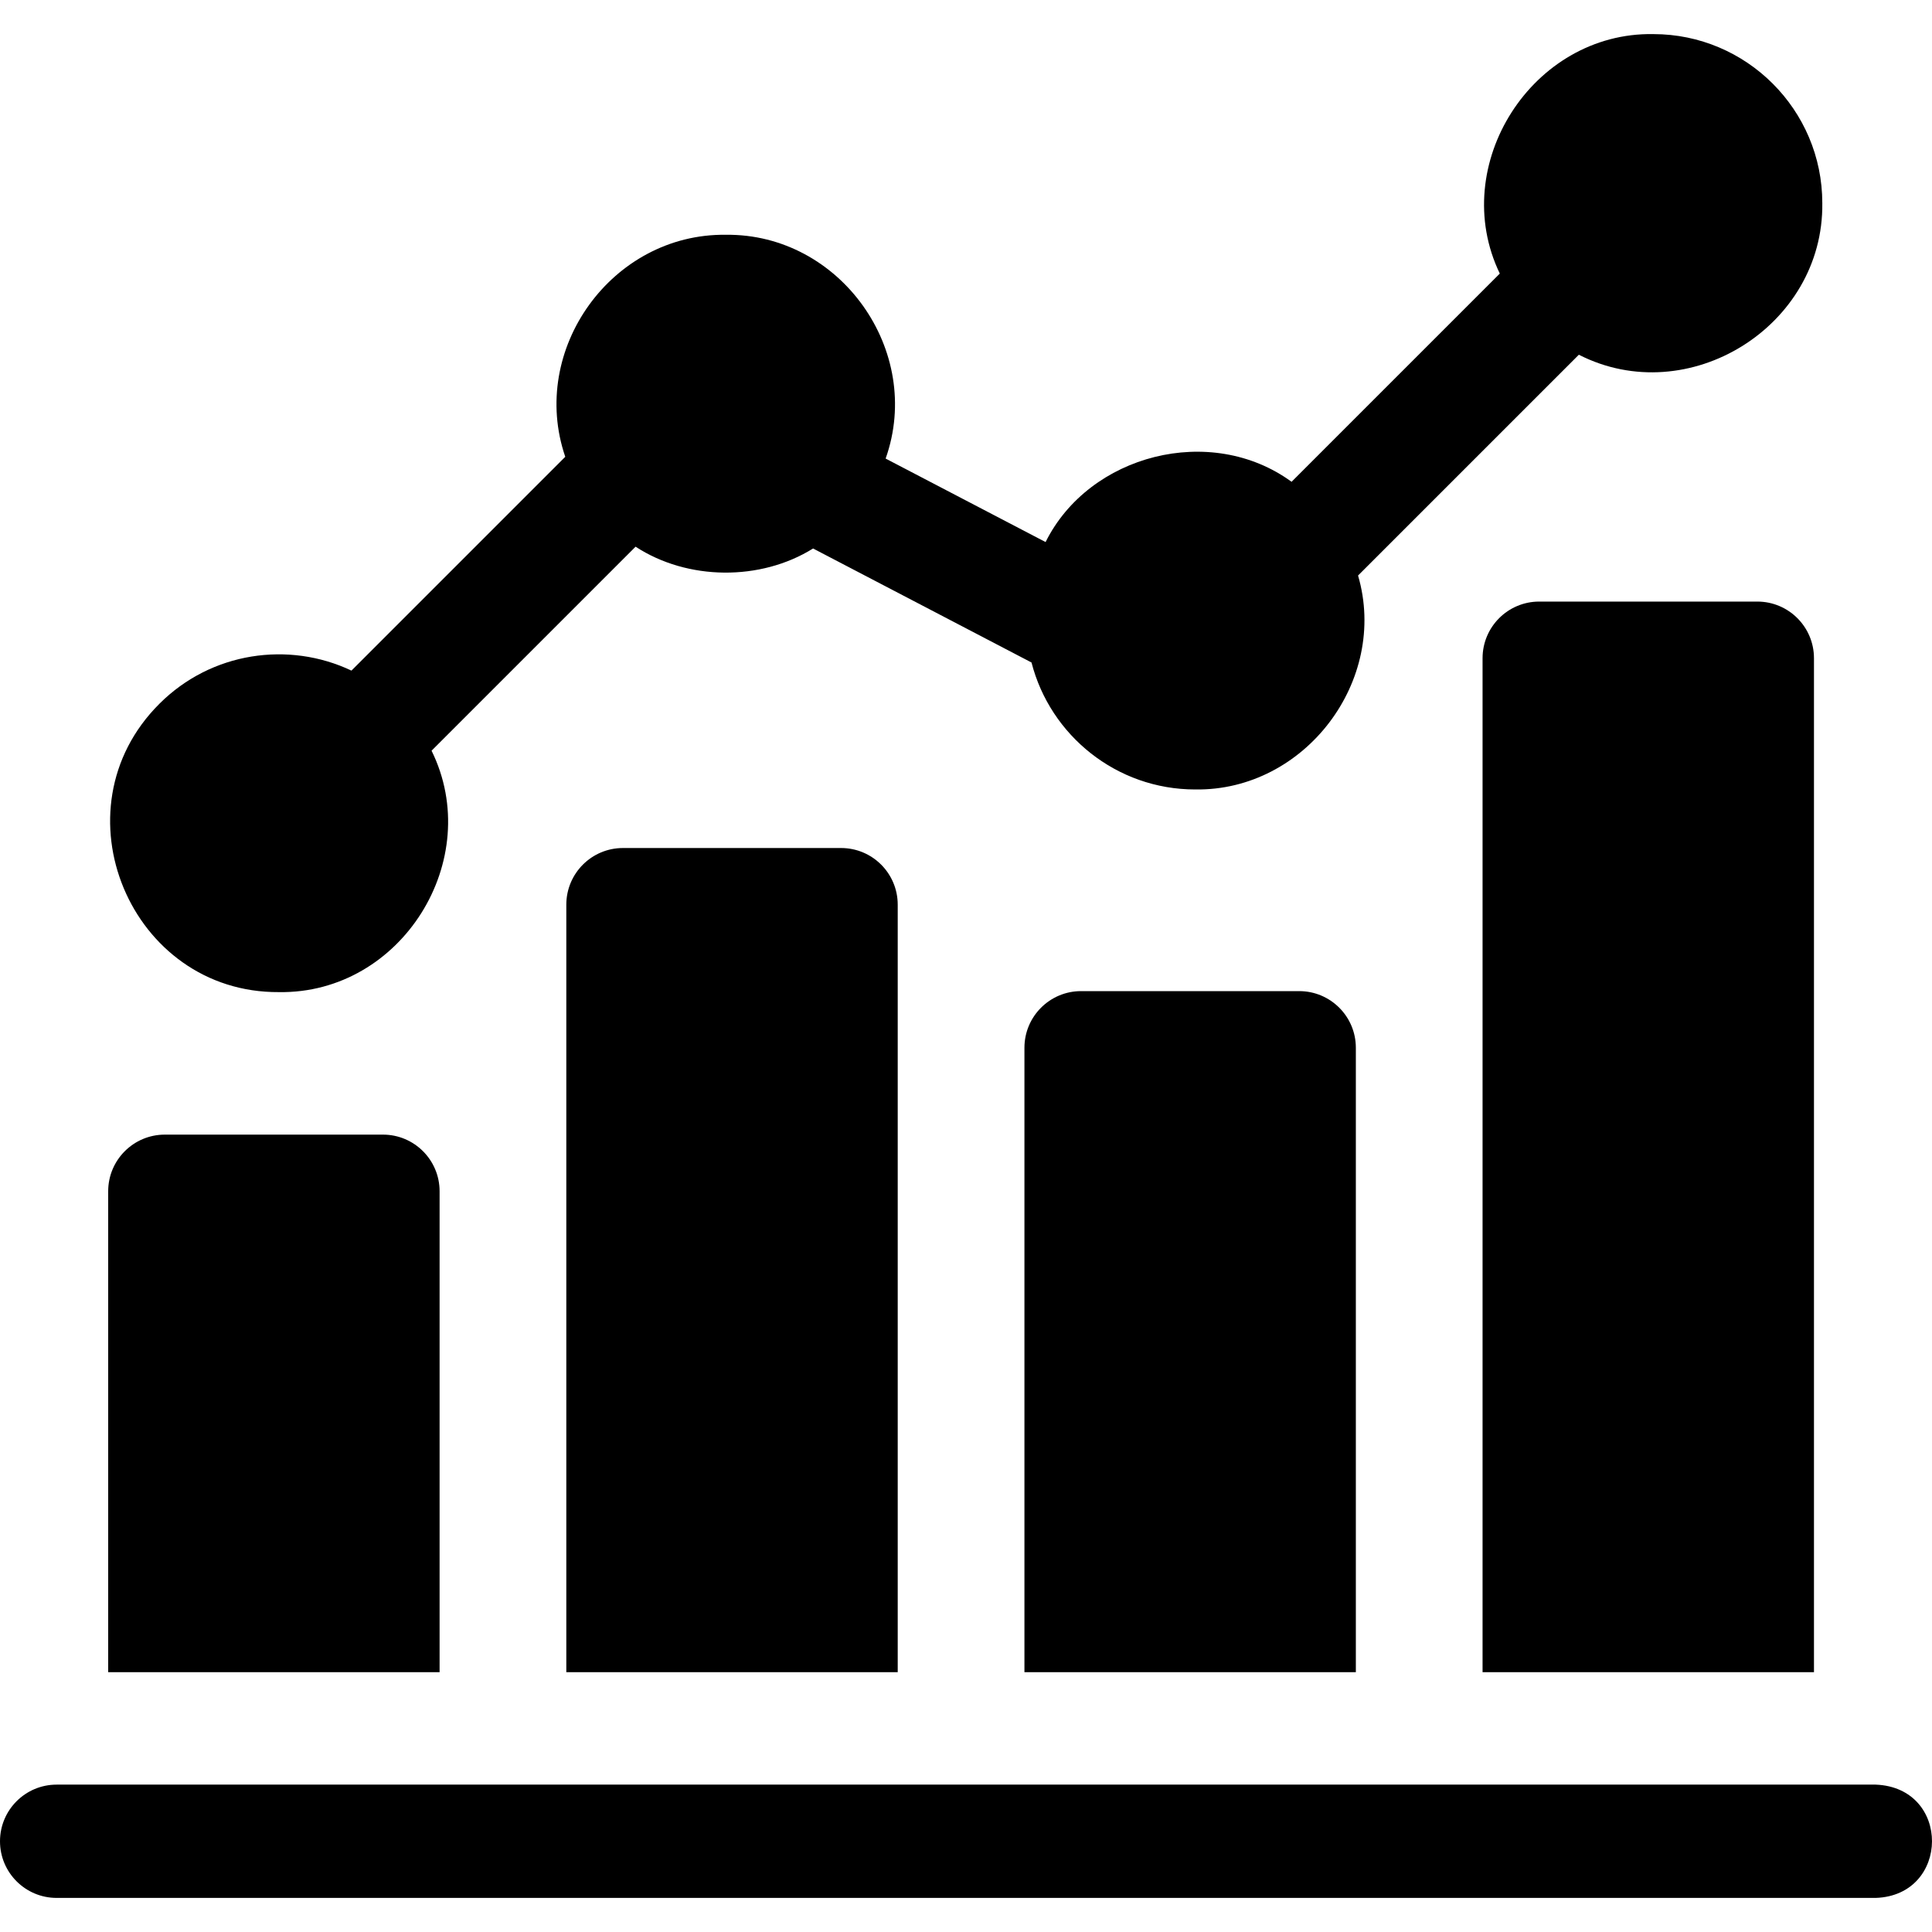
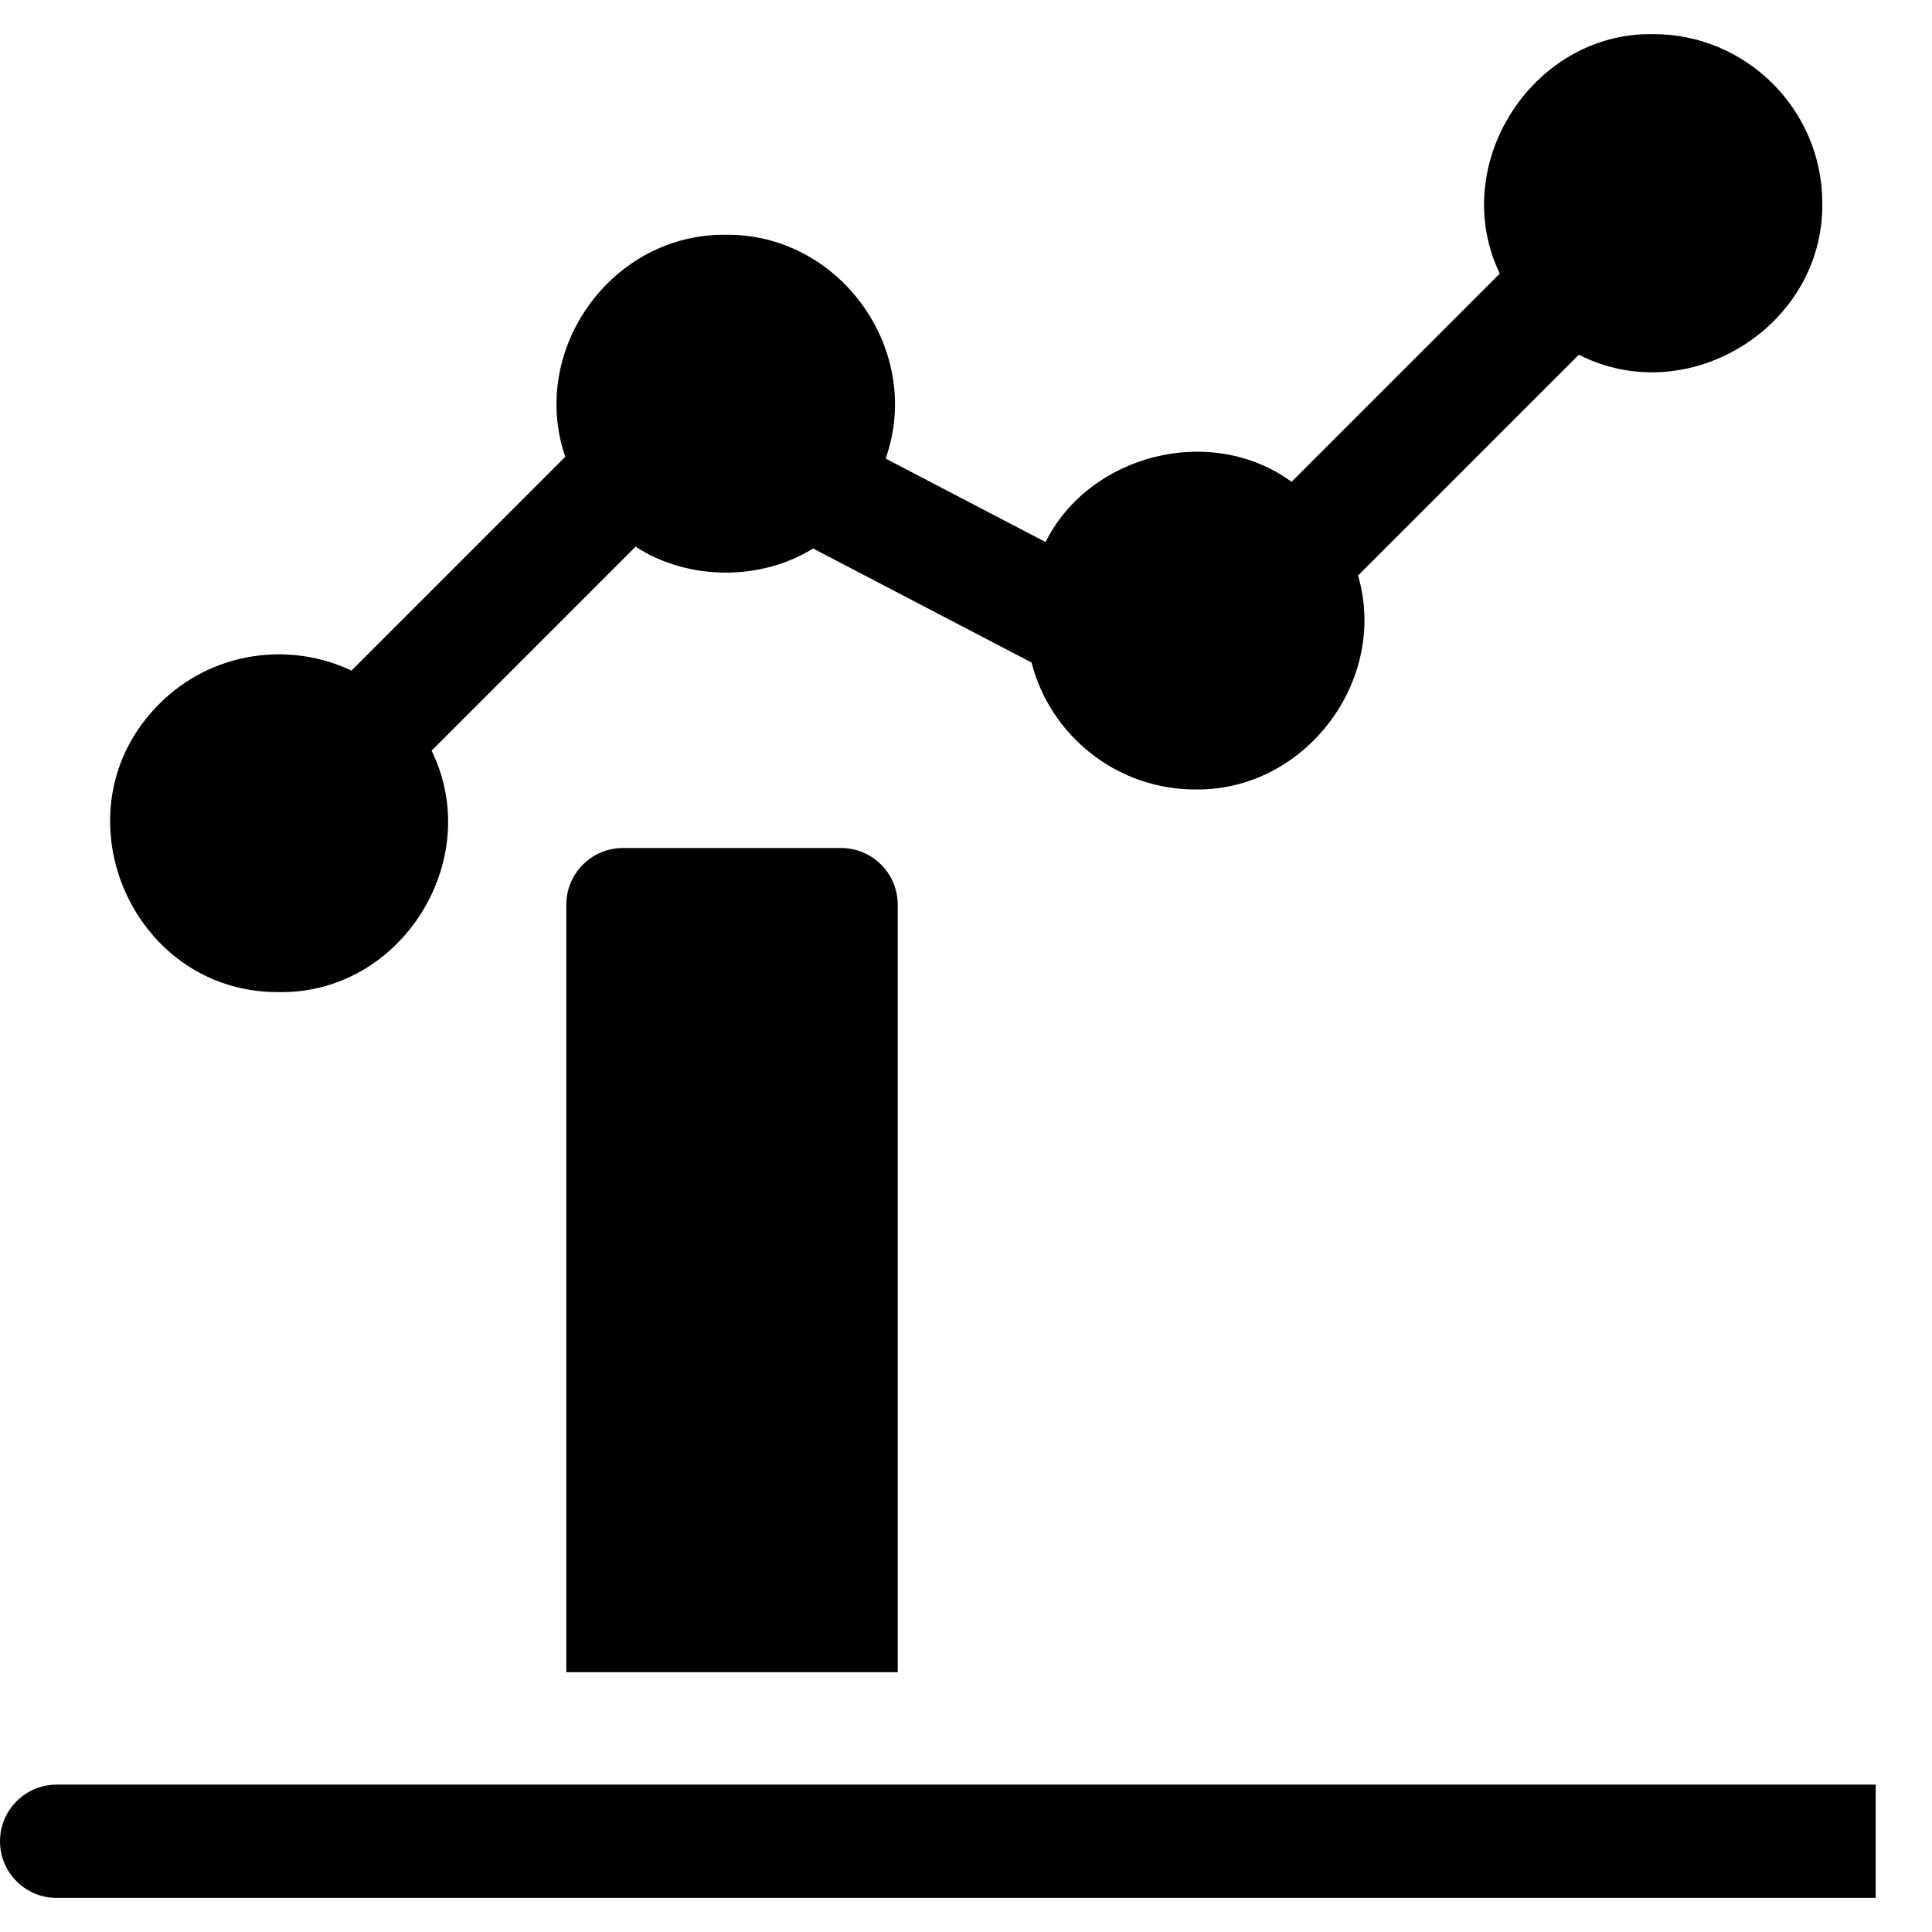
<svg xmlns="http://www.w3.org/2000/svg" id="Layer_1" enable-background="new 0 0 511.618 511.618" height="512" viewBox="0 0 511.618 511.618" width="512">
  <g>
-     <path d="m407.601 159.305c-8.284 0-15 6.716-15 15v268.508h87.762v-268.508c0-8.284-6.716-15-15-15z" />
-     <path d="m286.284 262.461c-8.284 0-15 6.716-15 15v165.352h87.762v-165.352c0-8.284-6.716-15-15-15z" />
-     <path d="m496.717 472.591h-481.717c-8.284 0-15 6.716-15 15s6.716 15 15 15h481.717c19.724-.664 20.01-29.217 0-30z" />
-     <path d="m116.411 315.462c0-8.284-6.716-15-15-15h-57.762c-8.284 0-15 6.716-15 15v127.351h87.761v-127.351z" />
+     <path d="m496.717 472.591h-481.717c-8.284 0-15 6.716-15 15s6.716 15 15 15h481.717z" />
    <path d="m164.967 224.567c-8.284 0-15 6.716-15 15v203.246h87.761v-203.246c0-8.284-6.716-15-15-15z" />
    <path d="m73.87 262.725c32.487.498 54.625-35.072 40.414-63.928l54.027-54.027c13.748 8.976 33.071 9.167 47.002.477l57.846 30.193c4.959 19.309 22.513 33.621 43.347 33.621 29.059.447 51.253-28.839 43.127-56.655l58.47-58.469c28.956 14.779 64.901-7.498 64.467-40.157 0-24.674-20.074-44.747-44.748-44.747-32.031-.551-54.517 34.684-40.654 63.413l-55.142 55.141c-21.362-15.59-53.617-7.248-65.139 15.959l-42.357-22.109c10.116-28.533-12.015-59.628-42.342-59.263-30.112-.367-52.238 30.352-42.497 58.791l-56.62 56.62c-16.616-7.874-37.114-4.955-50.842 8.772-28.17 28.043-7.658 76.635 31.641 76.368z" />
  </g>
</svg>